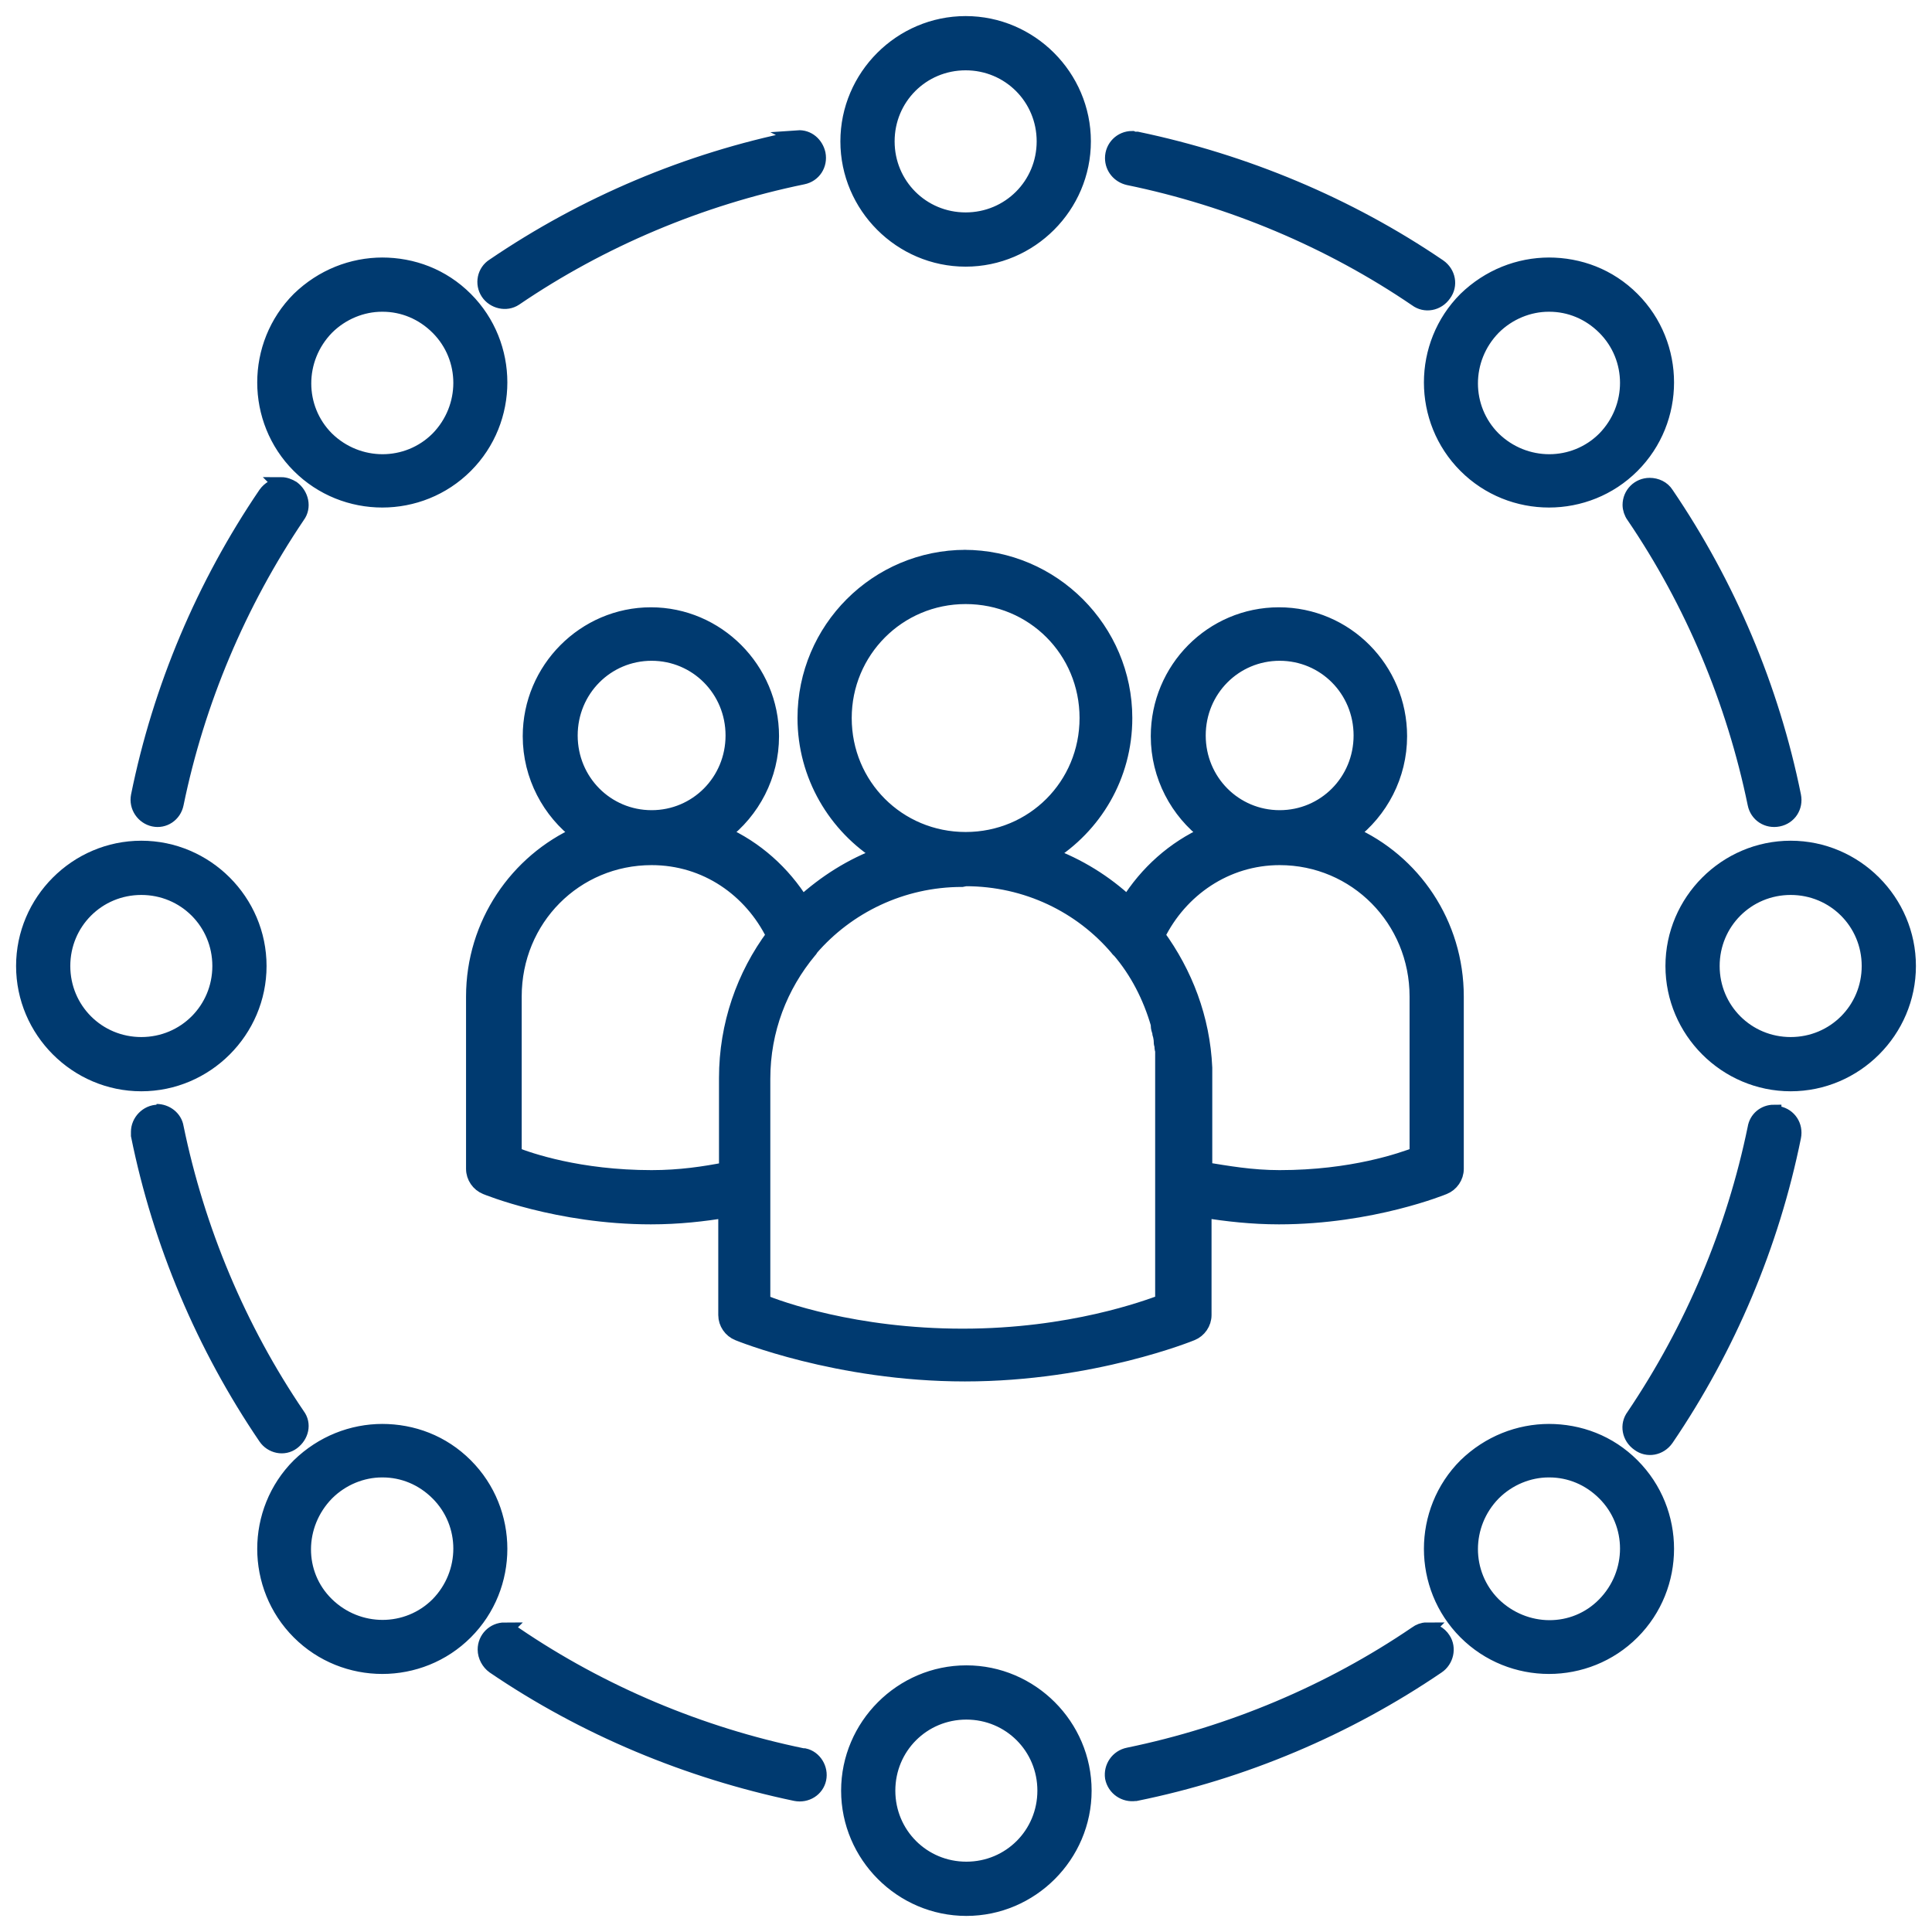
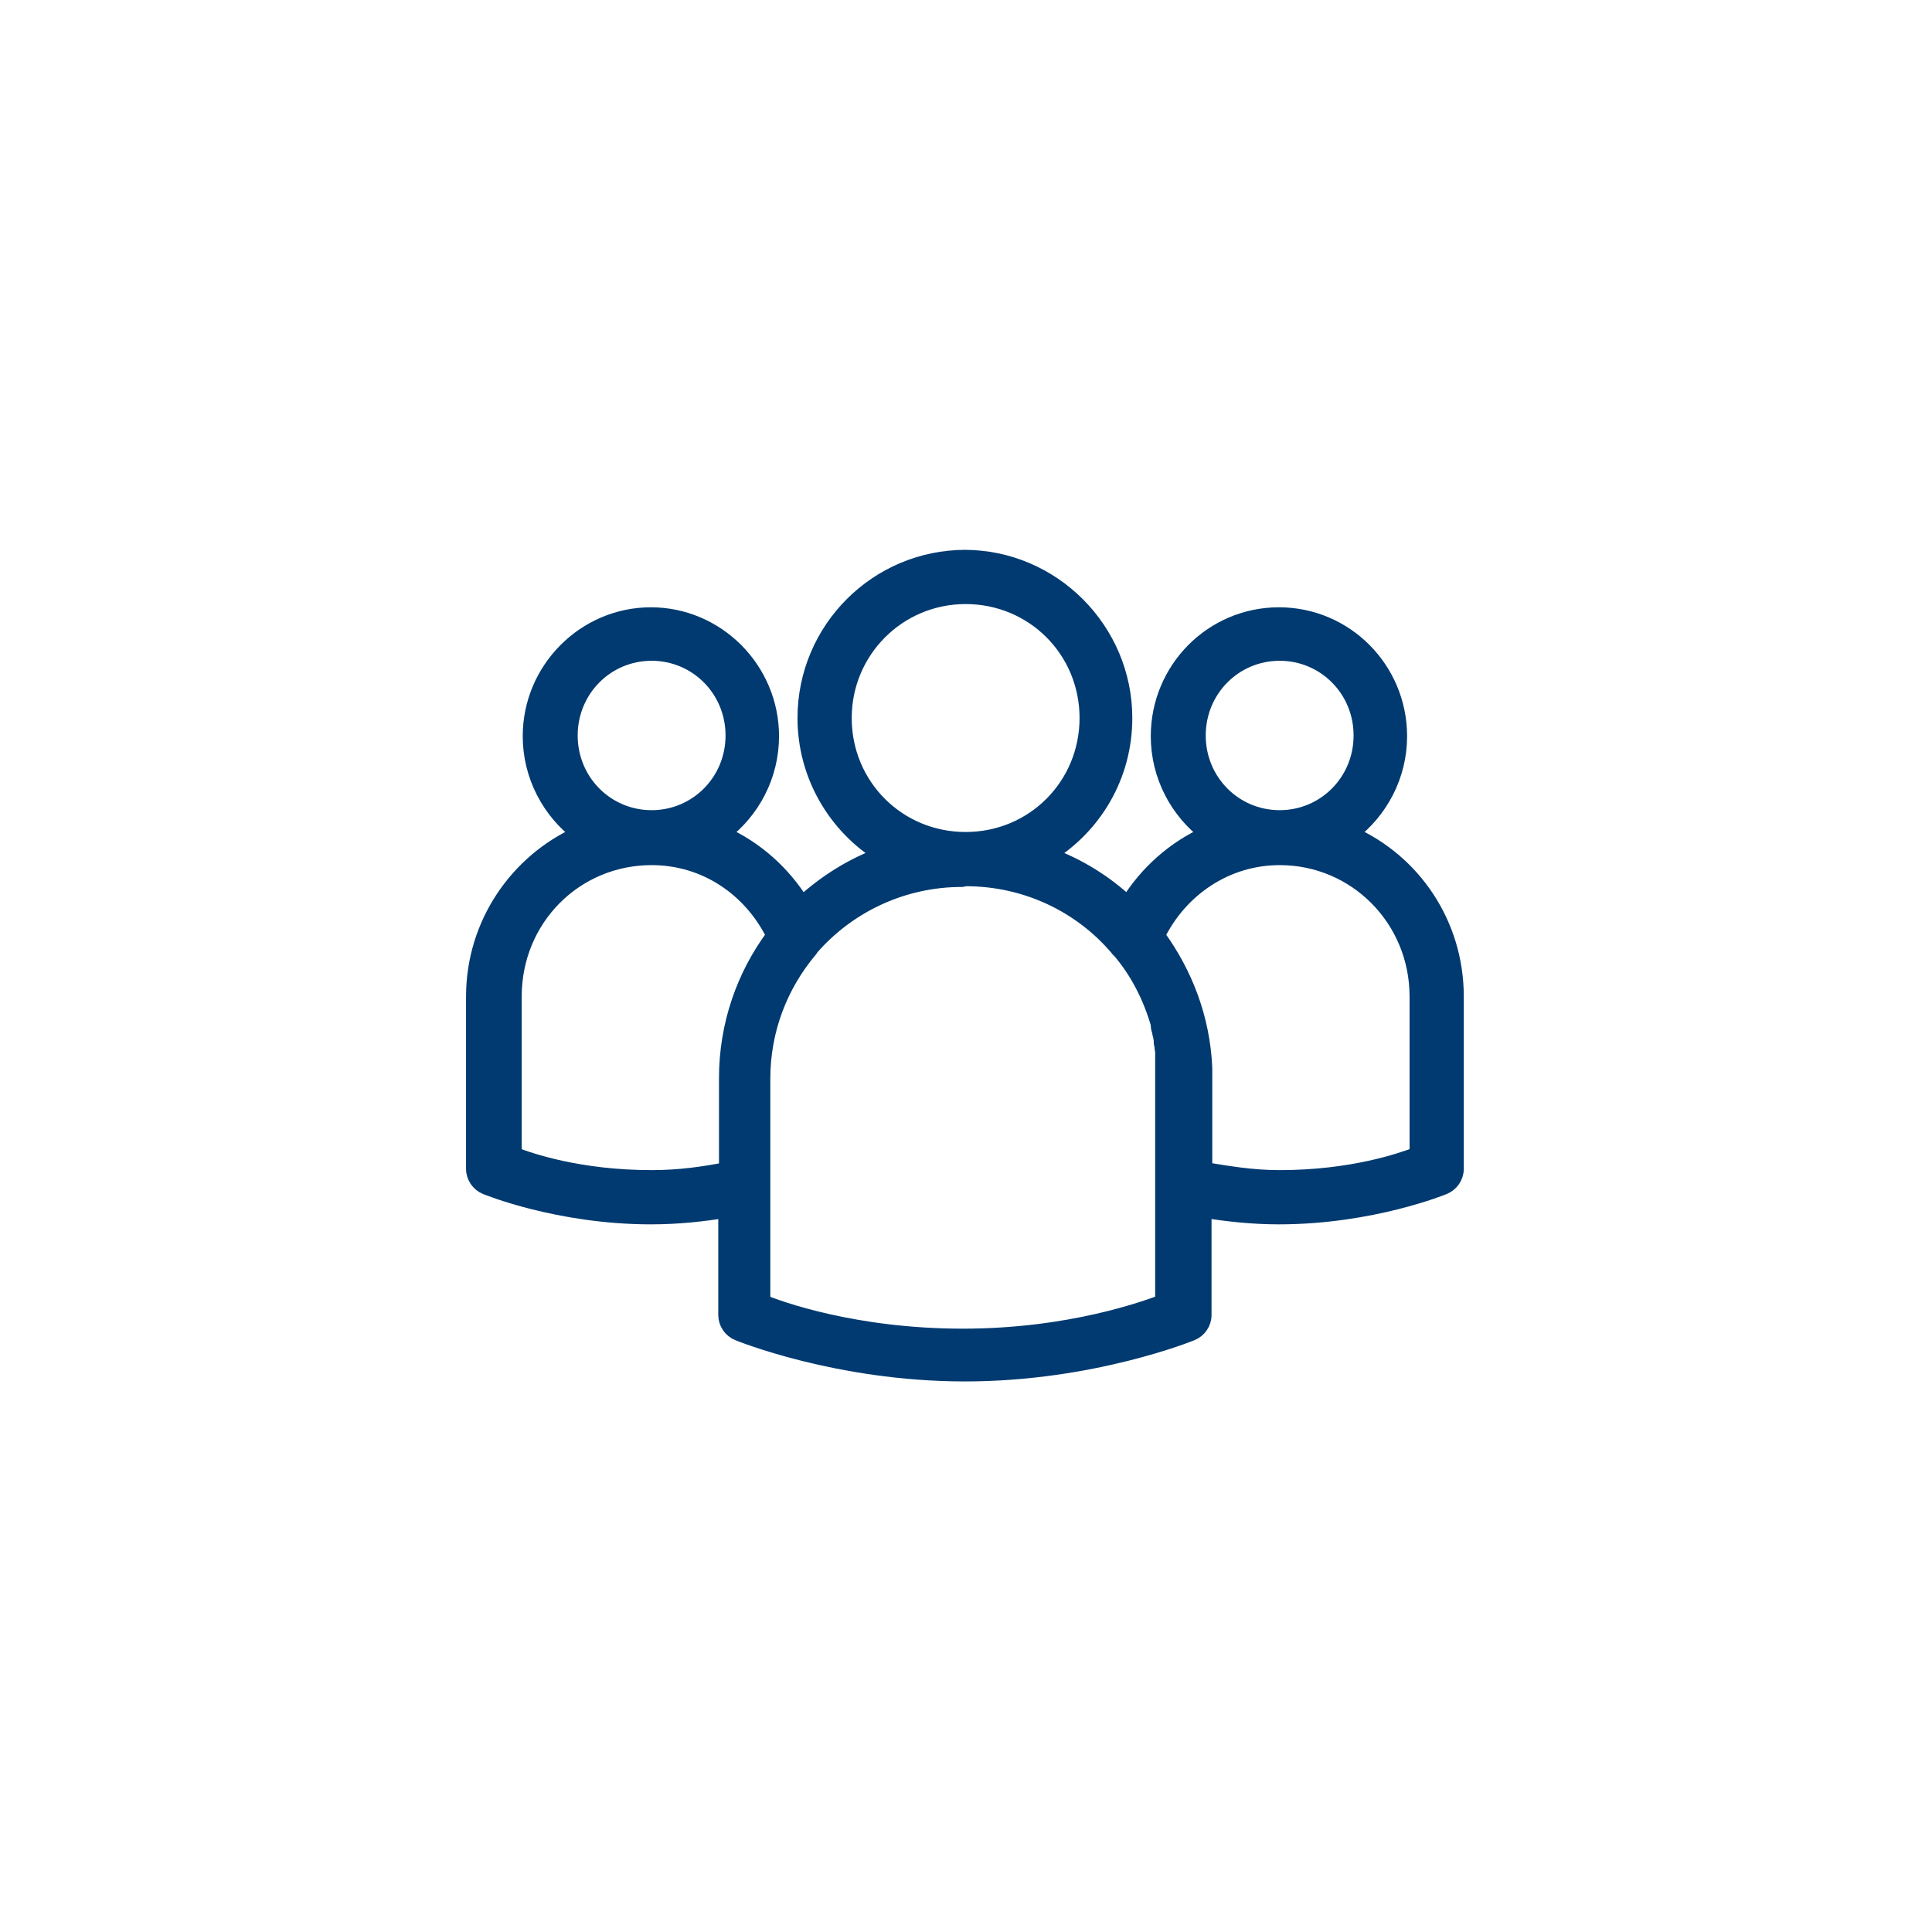
<svg xmlns="http://www.w3.org/2000/svg" fill="none" viewBox="0 0 82 82" height="82" width="82">
  <path stroke-width="0.635" stroke="#003A70" fill="#003A70" d="M40.985 23.654C37.221 23.654 34.166 26.71 34.166 30.475C34.166 32.914 35.462 35.074 37.406 36.278C36.141 36.741 35.03 37.451 34.043 38.346C33.241 37.049 32.068 36 30.68 35.383C31.945 34.426 32.747 32.914 32.747 31.247C32.747 28.407 30.433 26.093 27.626 26.093C24.818 26.093 22.504 28.407 22.504 31.247C22.504 32.944 23.337 34.457 24.571 35.383C21.949 36.556 20.098 39.21 20.098 42.296V49.611C20.098 49.951 20.314 50.259 20.622 50.383C20.622 50.383 23.677 51.648 27.626 51.648C28.798 51.648 29.878 51.525 30.803 51.37V55.815C30.803 56.154 31.019 56.463 31.328 56.586C31.328 56.586 35.524 58.315 40.954 58.315C46.384 58.315 50.58 56.586 50.58 56.586C50.888 56.463 51.104 56.154 51.104 55.815V51.37C52.061 51.525 53.141 51.648 54.282 51.648C58.231 51.648 61.285 50.383 61.285 50.383C61.594 50.259 61.81 49.951 61.81 49.611V42.296C61.81 39.21 59.99 36.556 57.336 35.383C58.601 34.426 59.404 32.914 59.404 31.247C59.404 28.407 57.12 26.093 54.282 26.093C51.444 26.093 49.16 28.407 49.16 31.247C49.16 32.944 49.993 34.457 51.228 35.383C49.839 36 48.667 37.049 47.865 38.346C46.908 37.451 45.767 36.741 44.502 36.278C46.446 35.074 47.741 32.944 47.741 30.475C47.741 26.741 44.687 23.654 40.923 23.654H40.985ZM40.985 25.321C43.854 25.321 46.137 27.605 46.137 30.475C46.137 33.346 43.854 35.63 40.985 35.63C38.115 35.63 35.832 33.346 35.832 30.475C35.832 27.636 38.115 25.321 40.985 25.321ZM27.657 27.728C29.569 27.728 31.112 29.272 31.112 31.216C31.112 33.16 29.569 34.704 27.657 34.704C25.744 34.704 24.201 33.16 24.201 31.216C24.201 29.272 25.744 27.728 27.657 27.728ZM54.313 27.728C56.226 27.728 57.768 29.272 57.768 31.216C57.768 33.16 56.226 34.704 54.313 34.704C52.4 34.704 50.857 33.16 50.857 31.216C50.857 29.272 52.4 27.728 54.313 27.728ZM27.657 36.401C29.97 36.401 31.883 37.759 32.84 39.704C31.575 41.401 30.834 43.5 30.834 45.753V49.642C29.878 49.827 28.86 49.981 27.657 49.981C24.571 49.981 22.442 49.241 21.825 48.994V42.296C21.825 38.994 24.417 36.401 27.657 36.401ZM54.313 36.401C57.552 36.401 60.144 39.025 60.144 42.296V48.994C59.496 49.241 57.398 49.981 54.313 49.981C53.11 49.981 52.092 49.796 51.135 49.642V45.753C51.135 45.753 51.135 45.444 51.135 45.321C51.042 43.222 50.302 41.309 49.13 39.704C50.086 37.759 52.03 36.401 54.313 36.401ZM40.985 37.296C43.576 37.296 45.89 38.438 47.433 40.259C47.433 40.259 47.464 40.321 47.495 40.321C48.266 41.216 48.821 42.296 49.16 43.469C49.16 43.469 49.16 43.5 49.16 43.531C49.16 43.623 49.191 43.716 49.222 43.809C49.222 43.84 49.222 43.901 49.253 43.932C49.253 43.994 49.284 44.086 49.284 44.179C49.284 44.241 49.284 44.302 49.315 44.364C49.315 44.426 49.315 44.519 49.346 44.58C49.346 44.642 49.346 44.704 49.346 44.765C49.346 44.827 49.346 44.889 49.346 44.951C49.346 45.043 49.346 45.136 49.346 45.228C49.346 45.259 49.346 45.321 49.346 45.352C49.346 45.506 49.346 45.63 49.346 45.784V55.259C48.667 55.506 45.458 56.71 40.861 56.71C36.264 56.71 33.056 55.537 32.377 55.259V50.506C32.377 50.506 32.377 50.444 32.377 50.414V45.784C32.377 43.716 33.117 41.833 34.351 40.352C34.351 40.352 34.413 40.29 34.413 40.259C35.956 38.469 38.27 37.327 40.83 37.327L40.985 37.296Z" />
-   <path stroke-width="0.635" stroke="#003A70" fill="#003A70" d="M40.985 1C38.239 1 35.986 3.253 35.986 6C35.986 8.747 38.239 11 40.985 11C43.73 11 45.983 8.747 45.983 6C45.983 3.253 43.73 1 40.985 1ZM40.985 2.667C42.836 2.667 44.317 4.148 44.317 6C44.317 7.852 42.836 9.333 40.985 9.333C39.133 9.333 37.653 7.852 37.653 6C37.653 4.148 39.133 2.667 40.985 2.667ZM48.05 5.877C47.587 5.877 47.217 6.247 47.217 6.71C47.217 7.111 47.494 7.451 47.895 7.543C52.246 8.438 56.442 10.197 60.113 12.697C60.483 12.975 61.008 12.883 61.285 12.482C61.563 12.111 61.471 11.586 61.069 11.309C57.213 8.685 52.832 6.864 48.266 5.907C48.204 5.907 48.142 5.907 48.111 5.907L48.05 5.877ZM33.919 5.877C33.919 5.877 33.827 5.877 33.765 5.877C29.199 6.802 24.818 8.654 20.961 11.278C20.56 11.525 20.468 12.049 20.715 12.42C20.961 12.79 21.486 12.914 21.856 12.667C25.528 10.167 29.724 8.407 34.074 7.512C34.536 7.42 34.814 6.988 34.722 6.525C34.629 6.123 34.29 5.815 33.858 5.846L33.919 5.877ZM16.241 11.247C14.945 11.247 13.68 11.741 12.693 12.697C10.749 14.642 10.749 17.821 12.693 19.765C14.637 21.71 17.814 21.71 19.758 19.765C21.702 17.821 21.702 14.642 19.758 12.697C18.771 11.71 17.506 11.247 16.21 11.247H16.241ZM65.759 11.247C64.463 11.247 63.198 11.741 62.211 12.697C60.267 14.642 60.267 17.821 62.211 19.765C64.155 21.71 67.332 21.71 69.276 19.765C71.22 17.821 71.22 14.642 69.276 12.697C68.289 11.71 67.024 11.247 65.728 11.247H65.759ZM16.241 12.914C17.105 12.914 17.938 13.253 18.586 13.901C19.882 15.197 19.882 17.296 18.586 18.623C17.29 19.92 15.192 19.92 13.865 18.623C12.57 17.327 12.57 15.228 13.865 13.901C14.513 13.253 15.377 12.914 16.21 12.914H16.241ZM65.759 12.914C66.623 12.914 67.456 13.253 68.104 13.901C69.4 15.197 69.4 17.296 68.104 18.623C66.808 19.92 64.71 19.92 63.383 18.623C62.087 17.327 62.087 15.228 63.383 13.901C64.031 13.253 64.895 12.914 65.728 12.914H65.759ZM11.953 20.599C11.675 20.599 11.428 20.753 11.274 20.969C8.651 24.827 6.8 29.21 5.875 33.778C5.782 34.241 6.091 34.673 6.523 34.765C6.954 34.858 7.386 34.58 7.479 34.117C8.374 29.765 10.132 25.599 12.631 21.895C12.909 21.525 12.786 21 12.415 20.722C12.261 20.63 12.107 20.568 11.922 20.568L11.953 20.599ZM70.017 20.599C69.554 20.599 69.184 20.969 69.184 21.432C69.184 21.586 69.245 21.772 69.338 21.895C71.837 25.568 73.595 29.765 74.49 34.117C74.583 34.58 75.015 34.858 75.477 34.765C75.94 34.673 76.218 34.241 76.125 33.778C75.2 29.21 73.349 24.827 70.726 20.969C70.572 20.722 70.294 20.599 70.017 20.599ZM5.998 36C3.252 36 1 38.253 1 41C1 43.747 3.252 46 5.998 46C8.744 46 10.996 43.747 10.996 41C10.996 38.253 8.744 36 5.998 36ZM76.002 36C73.256 36 71.004 38.253 71.004 41C71.004 43.747 73.256 46 76.002 46C78.748 46 81 43.747 81 41C81 38.253 78.748 36 76.002 36ZM5.998 37.667C7.849 37.667 9.33 39.148 9.33 41C9.33 42.852 7.849 44.333 5.998 44.333C4.147 44.333 2.666 42.852 2.666 41C2.666 39.148 4.147 37.667 5.998 37.667ZM76.002 37.667C77.853 37.667 79.334 39.148 79.334 41C79.334 42.852 77.853 44.333 76.002 44.333C74.151 44.333 72.67 42.852 72.67 41C72.67 39.148 74.151 37.667 76.002 37.667ZM6.708 47.204C6.245 47.204 5.875 47.605 5.875 48.037C5.875 48.099 5.875 48.16 5.875 48.191C6.8 52.759 8.651 57.142 11.274 61C11.521 61.37 12.045 61.494 12.415 61.216C12.786 60.938 12.909 60.444 12.631 60.074C10.132 56.401 8.374 52.204 7.479 47.852C7.417 47.451 7.047 47.173 6.646 47.173L6.708 47.204ZM75.292 47.204C74.891 47.204 74.552 47.481 74.49 47.883C73.595 52.235 71.837 56.401 69.338 60.105C69.06 60.475 69.153 61 69.554 61.278C69.924 61.556 70.448 61.463 70.726 61.062C73.349 57.204 75.2 52.821 76.125 48.253C76.218 47.79 75.94 47.358 75.477 47.265C75.416 47.265 75.354 47.265 75.292 47.265V47.204ZM16.241 60.753C14.945 60.753 13.68 61.247 12.693 62.204C10.749 64.148 10.749 67.327 12.693 69.272C14.637 71.216 17.814 71.216 19.758 69.272C21.702 67.327 21.702 64.148 19.758 62.204C18.771 61.216 17.506 60.753 16.21 60.753H16.241ZM65.759 60.753C64.463 60.753 63.198 61.247 62.211 62.204C60.267 64.148 60.267 67.327 62.211 69.272C64.155 71.216 67.332 71.216 69.276 69.272C71.22 67.327 71.22 64.148 69.276 62.204C68.289 61.216 67.024 60.753 65.728 60.753H65.759ZM16.241 62.389C17.105 62.389 17.938 62.728 18.586 63.377C19.882 64.673 19.882 66.772 18.586 68.099C17.29 69.395 15.192 69.395 13.865 68.099C12.539 66.802 12.57 64.704 13.865 63.377C14.513 62.728 15.377 62.389 16.21 62.389H16.241ZM65.759 62.389C66.623 62.389 67.456 62.728 68.104 63.377C69.4 64.673 69.4 66.772 68.104 68.099C66.808 69.426 64.71 69.395 63.383 68.099C62.087 66.802 62.087 64.704 63.383 63.377C64.031 62.728 64.895 62.389 65.728 62.389H65.759ZM21.424 69.179C20.961 69.179 20.591 69.549 20.591 70.012C20.591 70.29 20.745 70.568 20.961 70.722C24.818 73.346 29.199 75.167 33.765 76.124C34.228 76.216 34.66 75.938 34.752 75.506C34.845 75.074 34.567 74.611 34.135 74.519C34.135 74.519 34.105 74.519 34.074 74.519C29.724 73.624 25.528 71.864 21.856 69.364C21.733 69.272 21.548 69.21 21.393 69.21L21.424 69.179ZM60.545 69.179C60.391 69.179 60.236 69.241 60.113 69.333C56.442 71.833 52.246 73.593 47.895 74.488C47.433 74.58 47.155 75.012 47.217 75.444C47.309 75.907 47.741 76.185 48.173 76.124C48.173 76.124 48.173 76.124 48.204 76.124C52.77 75.198 57.151 73.346 61.008 70.722C61.378 70.475 61.501 69.951 61.255 69.58C61.1 69.333 60.823 69.179 60.514 69.21L60.545 69.179ZM41.015 71C38.27 71 36.017 73.253 36.017 76C36.017 78.747 38.27 81 41.015 81C43.761 81 46.014 78.747 46.014 76C46.014 73.253 43.761 71 41.015 71ZM41.015 72.667C42.867 72.667 44.347 74.148 44.347 76C44.347 77.852 42.867 79.333 41.015 79.333C39.164 79.333 37.683 77.852 37.683 76C37.683 74.148 39.164 72.667 41.015 72.667Z" />
</svg>